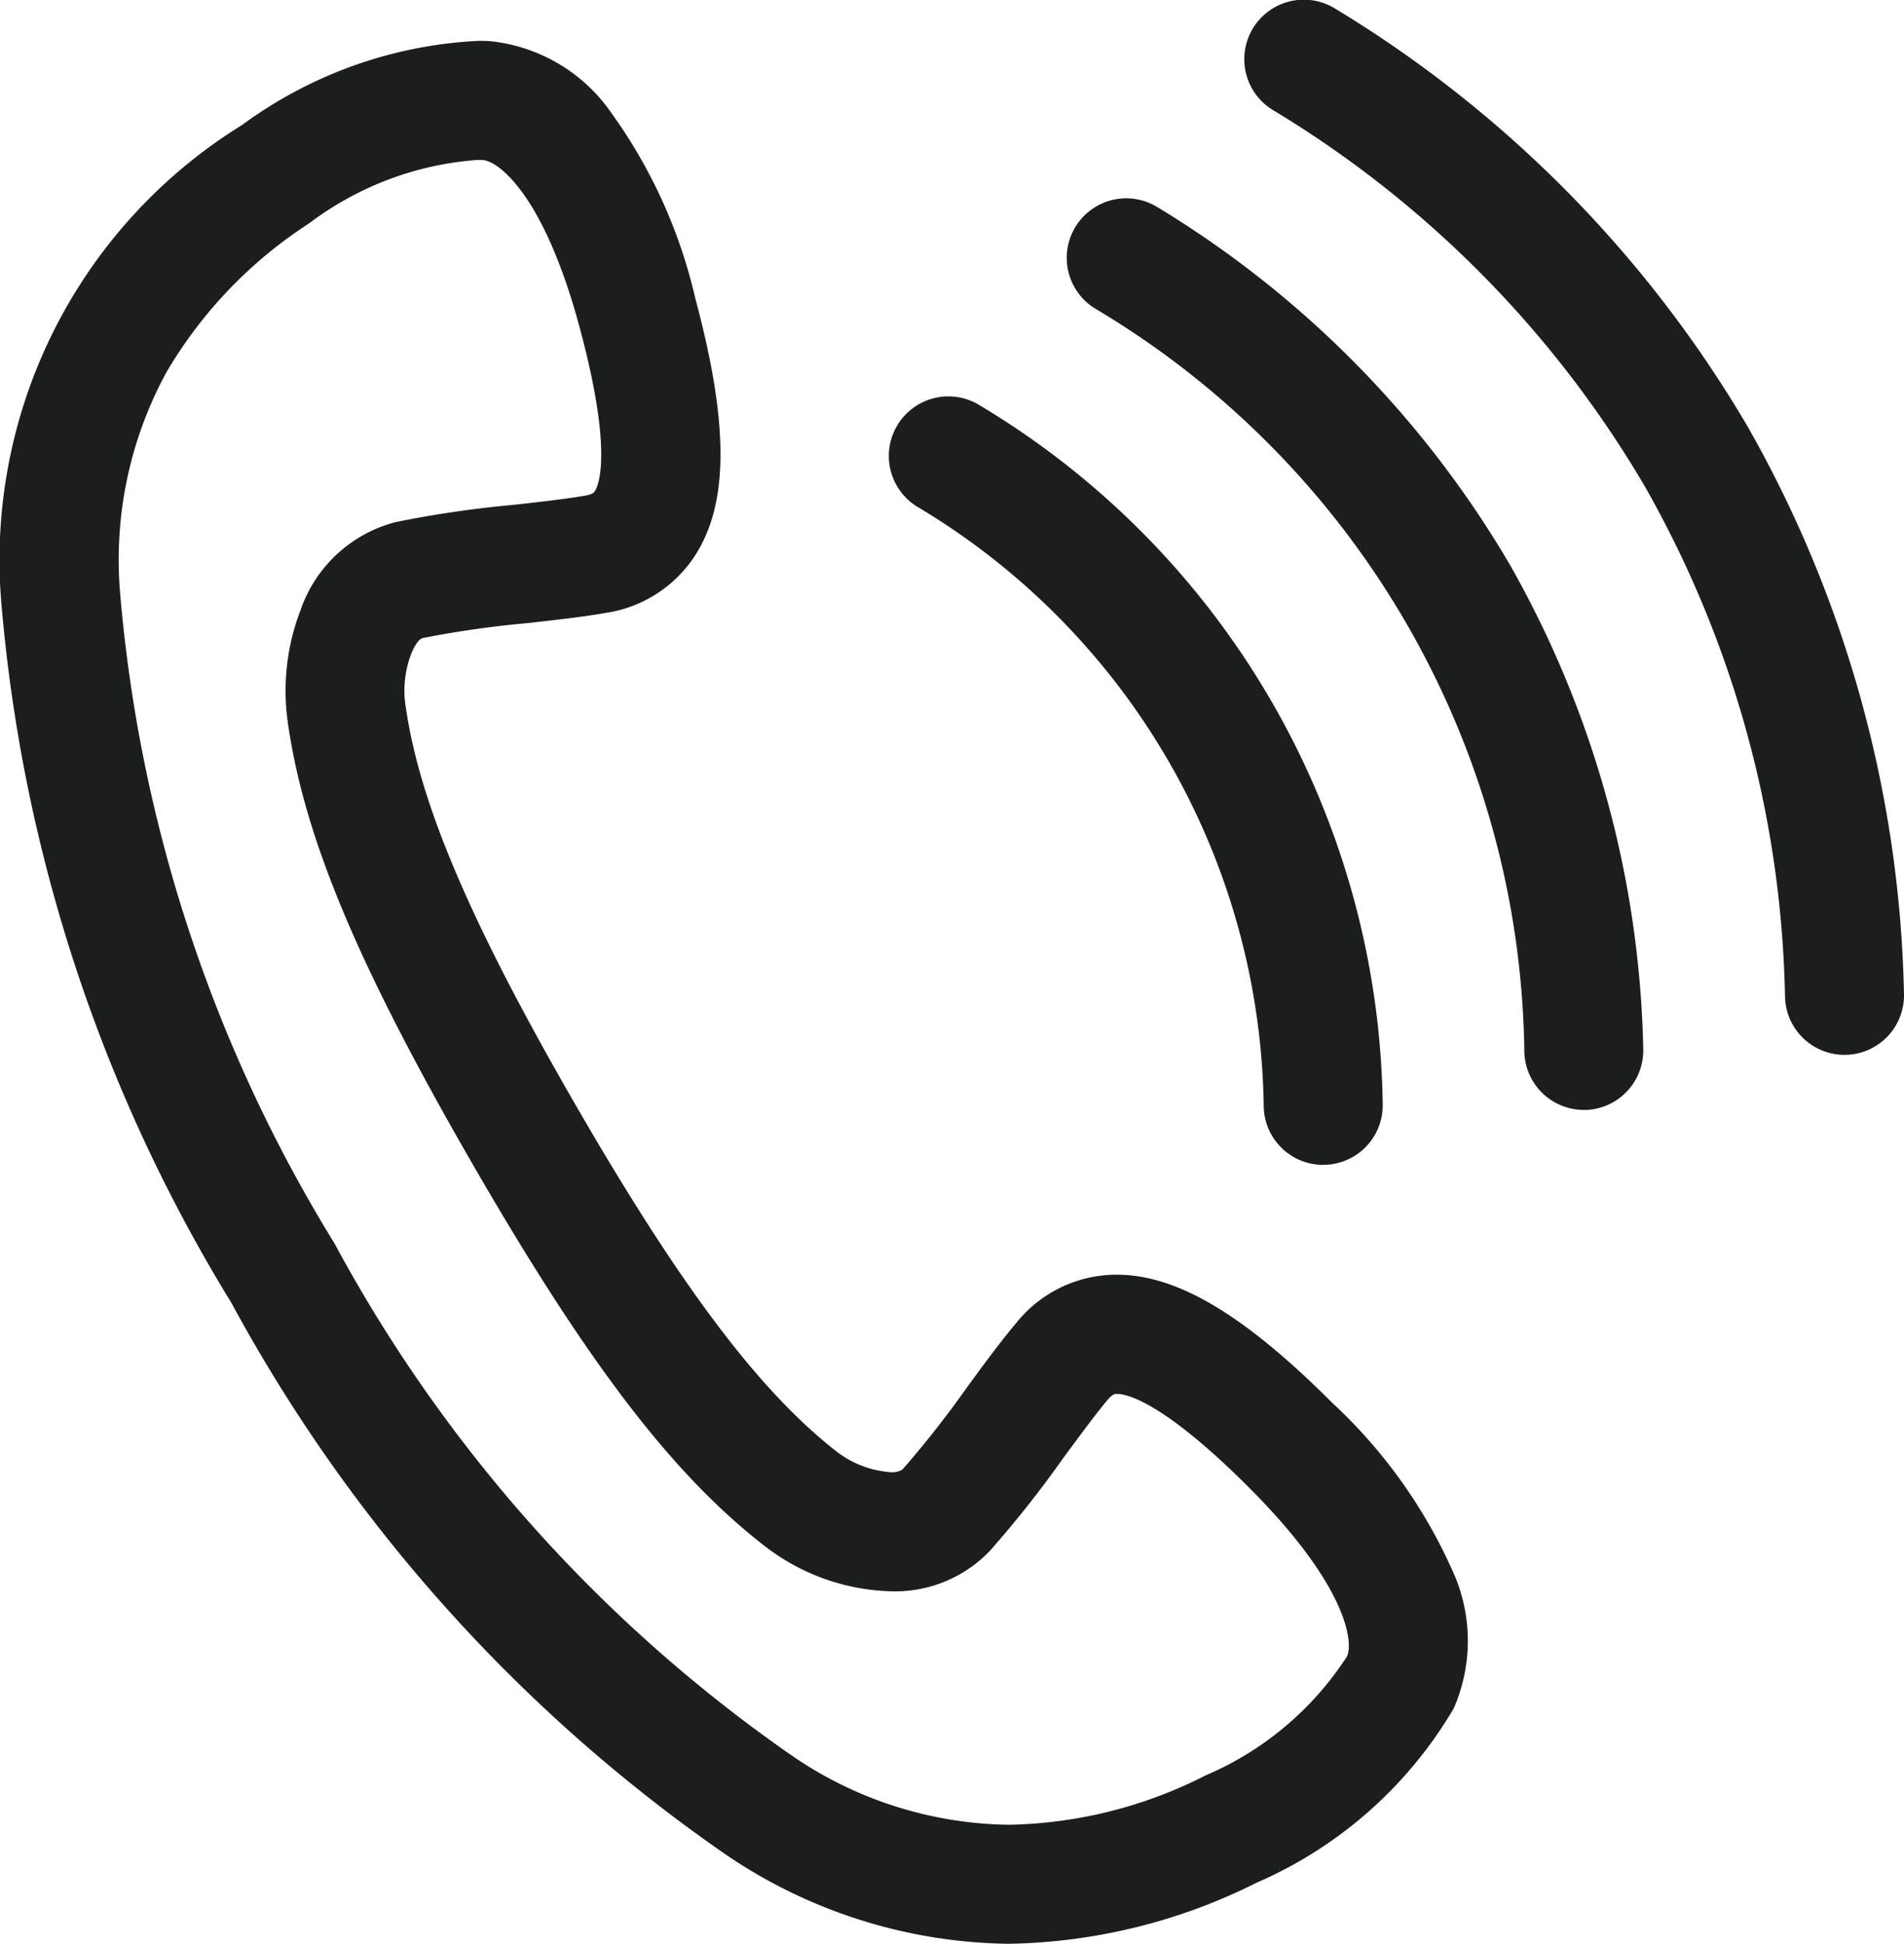
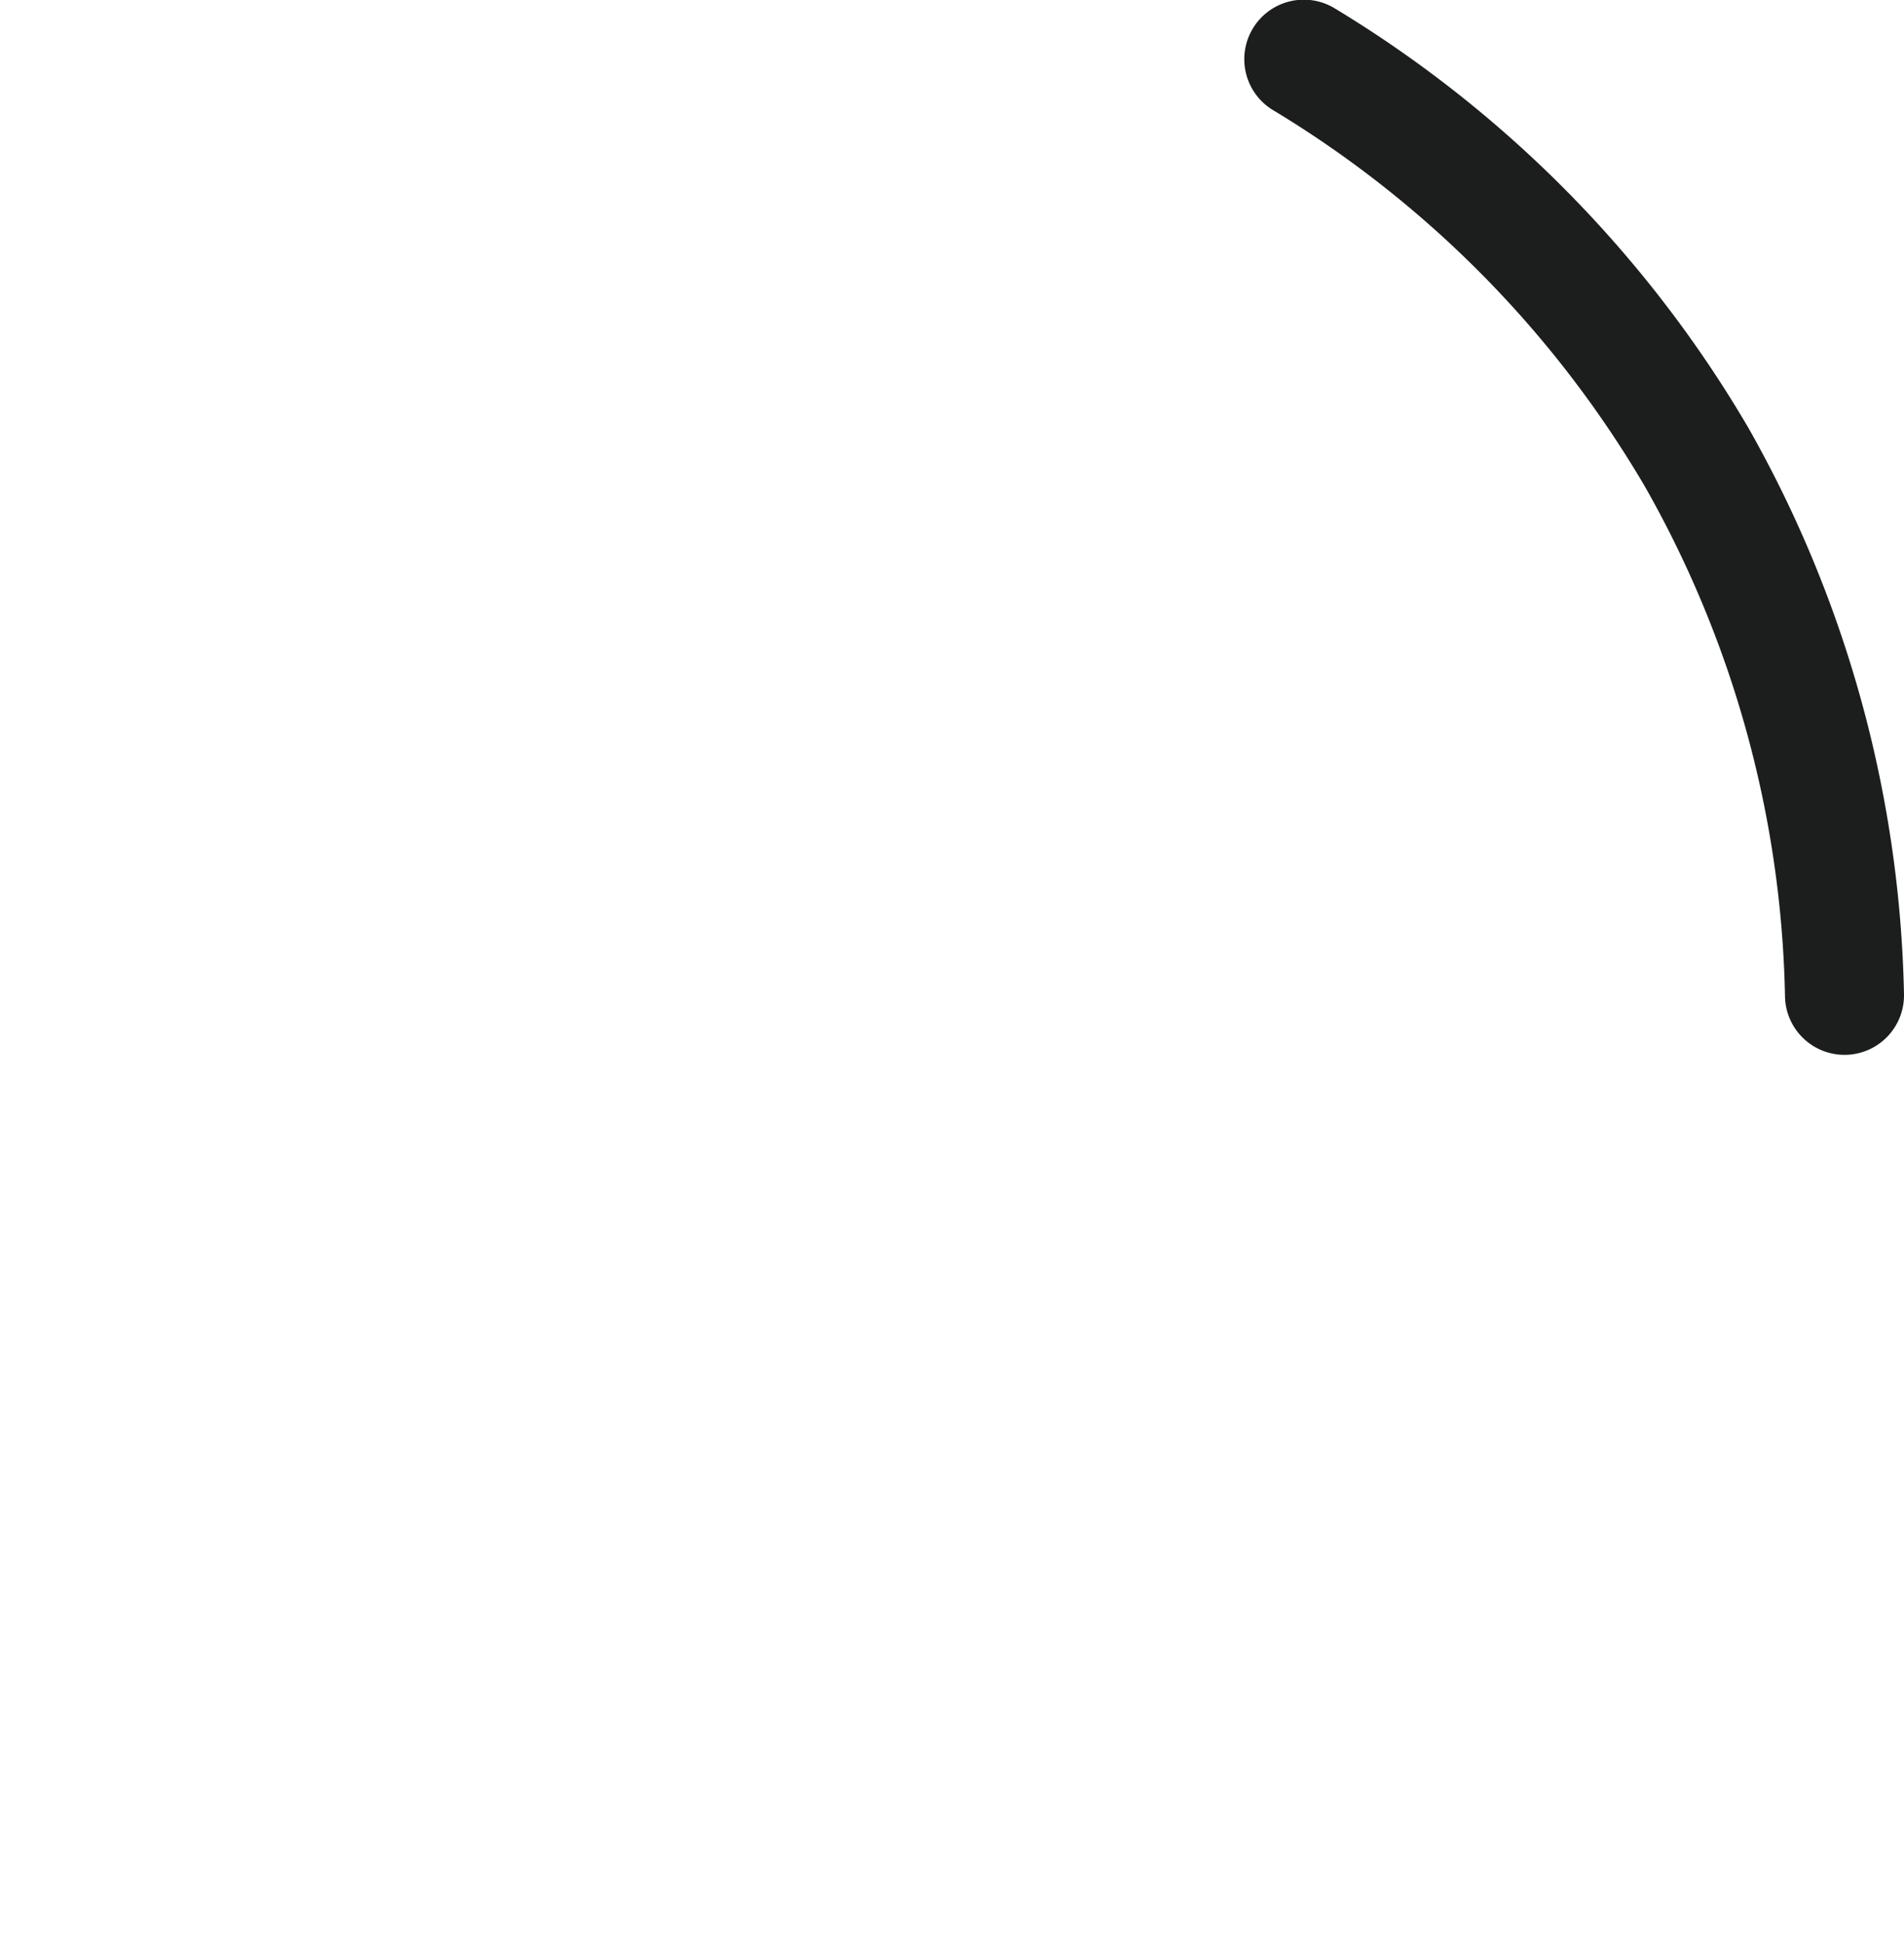
<svg xmlns="http://www.w3.org/2000/svg" width="32" height="32.662" viewBox="0 0 32 32.662">
  <g id="グループ_14060" data-name="グループ 14060" transform="translate(-877 -5080)">
-     <path id="パス_20426" data-name="パス 20426" d="M16.959,32.662h0a8.622,8.622,0,0,1-4.74-1.485A26.758,26.758,0,0,1,3.89,21.894,26.756,26.756,0,0,1,.015,10.038,8.592,8.592,0,0,1,4.069,2.1,7.3,7.3,0,0,1,8.033.687c.077,0,.152,0,.222.007a2.825,2.825,0,0,1,2.017,1.2,8.639,8.639,0,0,1,1.414,3.121c.564,2.1.564,3.432,0,4.313a2.168,2.168,0,0,1-1.5.97c-.383.068-.847.119-1.338.174a17.052,17.052,0,0,0-1.743.249c-.142.033-.367.564-.294,1.1.223,1.639,1.077,3.653,2.856,6.734s3.1,4.828,4.4,5.841a1.68,1.68,0,0,0,.91.342.317.317,0,0,0,.191-.046,17.07,17.07,0,0,0,1.09-1.388c.292-.4.567-.771.817-1.068a2.16,2.16,0,0,1,1.689-.817c1.02,0,2.141.667,3.635,2.161a8.635,8.635,0,0,1,2,2.785,2.828,2.828,0,0,1,.031,2.346,7.135,7.135,0,0,1-3.309,2.924A9.628,9.628,0,0,1,16.959,32.662ZM8.033,2.687A5.32,5.32,0,0,0,5.2,3.75a7.5,7.5,0,0,0-2.4,2.5,6.585,6.585,0,0,0-.784,3.682A24.8,24.8,0,0,0,5.622,20.894,24.8,24.8,0,0,0,13.309,29.5a6.571,6.571,0,0,0,3.65,1.162h0a7.55,7.55,0,0,0,3.3-.828,5.306,5.306,0,0,0,2.379-2c.108-.221.025-1.167-1.645-2.837-1.461-1.462-2.069-1.575-2.221-1.575-.033,0-.071,0-.157.1-.208.248-.465.6-.738.968a18.267,18.267,0,0,1-1.241,1.57,2.2,2.2,0,0,1-1.651.679,3.62,3.62,0,0,1-2.134-.761c-1.546-1.2-2.969-3.058-4.911-6.422S5.095,14.03,4.831,12.093a3.766,3.766,0,0,1,.218-1.834,2.3,2.3,0,0,1,1.6-1.486,18.253,18.253,0,0,1,1.975-.289c.458-.051.891-.1,1.211-.156.129-.023.149-.054.163-.075.057-.089.31-.637-.248-2.72C9.142,3.251,8.366,2.707,8.119,2.69Z" transform="translate(877 5080)" fill="#1c1d1d" />
    <path id="パス_20427" data-name="パス 20427" d="M31,17.725a1,1,0,0,1-1-.989,18.035,18.035,0,0,0-2.353-8.558,18.035,18.035,0,0,0-6.234-6.317A1,1,0,1,1,22.43.139a20.1,20.1,0,0,1,6.948,7.039A20.1,20.1,0,0,1,32,16.714a1,1,0,0,1-.989,1.011Z" transform="translate(877 5080)" fill="#1c1d1d" />
-     <path id="パス_20428" data-name="パス 20428" d="M26.619,18.65a1,1,0,0,1-1-.989,14.744,14.744,0,0,0-7.2-12.468,1,1,0,1,1,1.019-1.721,17.177,17.177,0,0,1,5.938,6.017,17.185,17.185,0,0,1,2.242,8.151,1,1,0,0,1-.989,1.011Z" transform="translate(877 5080)" fill="#1c1d1d" />
-     <path id="パス_20429" data-name="パス 20429" d="M22.239,19.574a1,1,0,0,1-1-.989A11.917,11.917,0,0,0,15.43,8.523,1,1,0,1,1,16.448,6.8a13.916,13.916,0,0,1,6.791,11.762,1,1,0,0,1-.989,1.011Z" transform="translate(877 5080)" fill="#1c1d1d" />
-     <rect id="長方形_5098" data-name="長方形 5098" width="32" height="32.662" transform="translate(877 5080)" fill="none" />
+     <path id="パス_20428" data-name="パス 20428" d="M26.619,18.65Z" transform="translate(877 5080)" fill="#1c1d1d" />
  </g>
</svg>